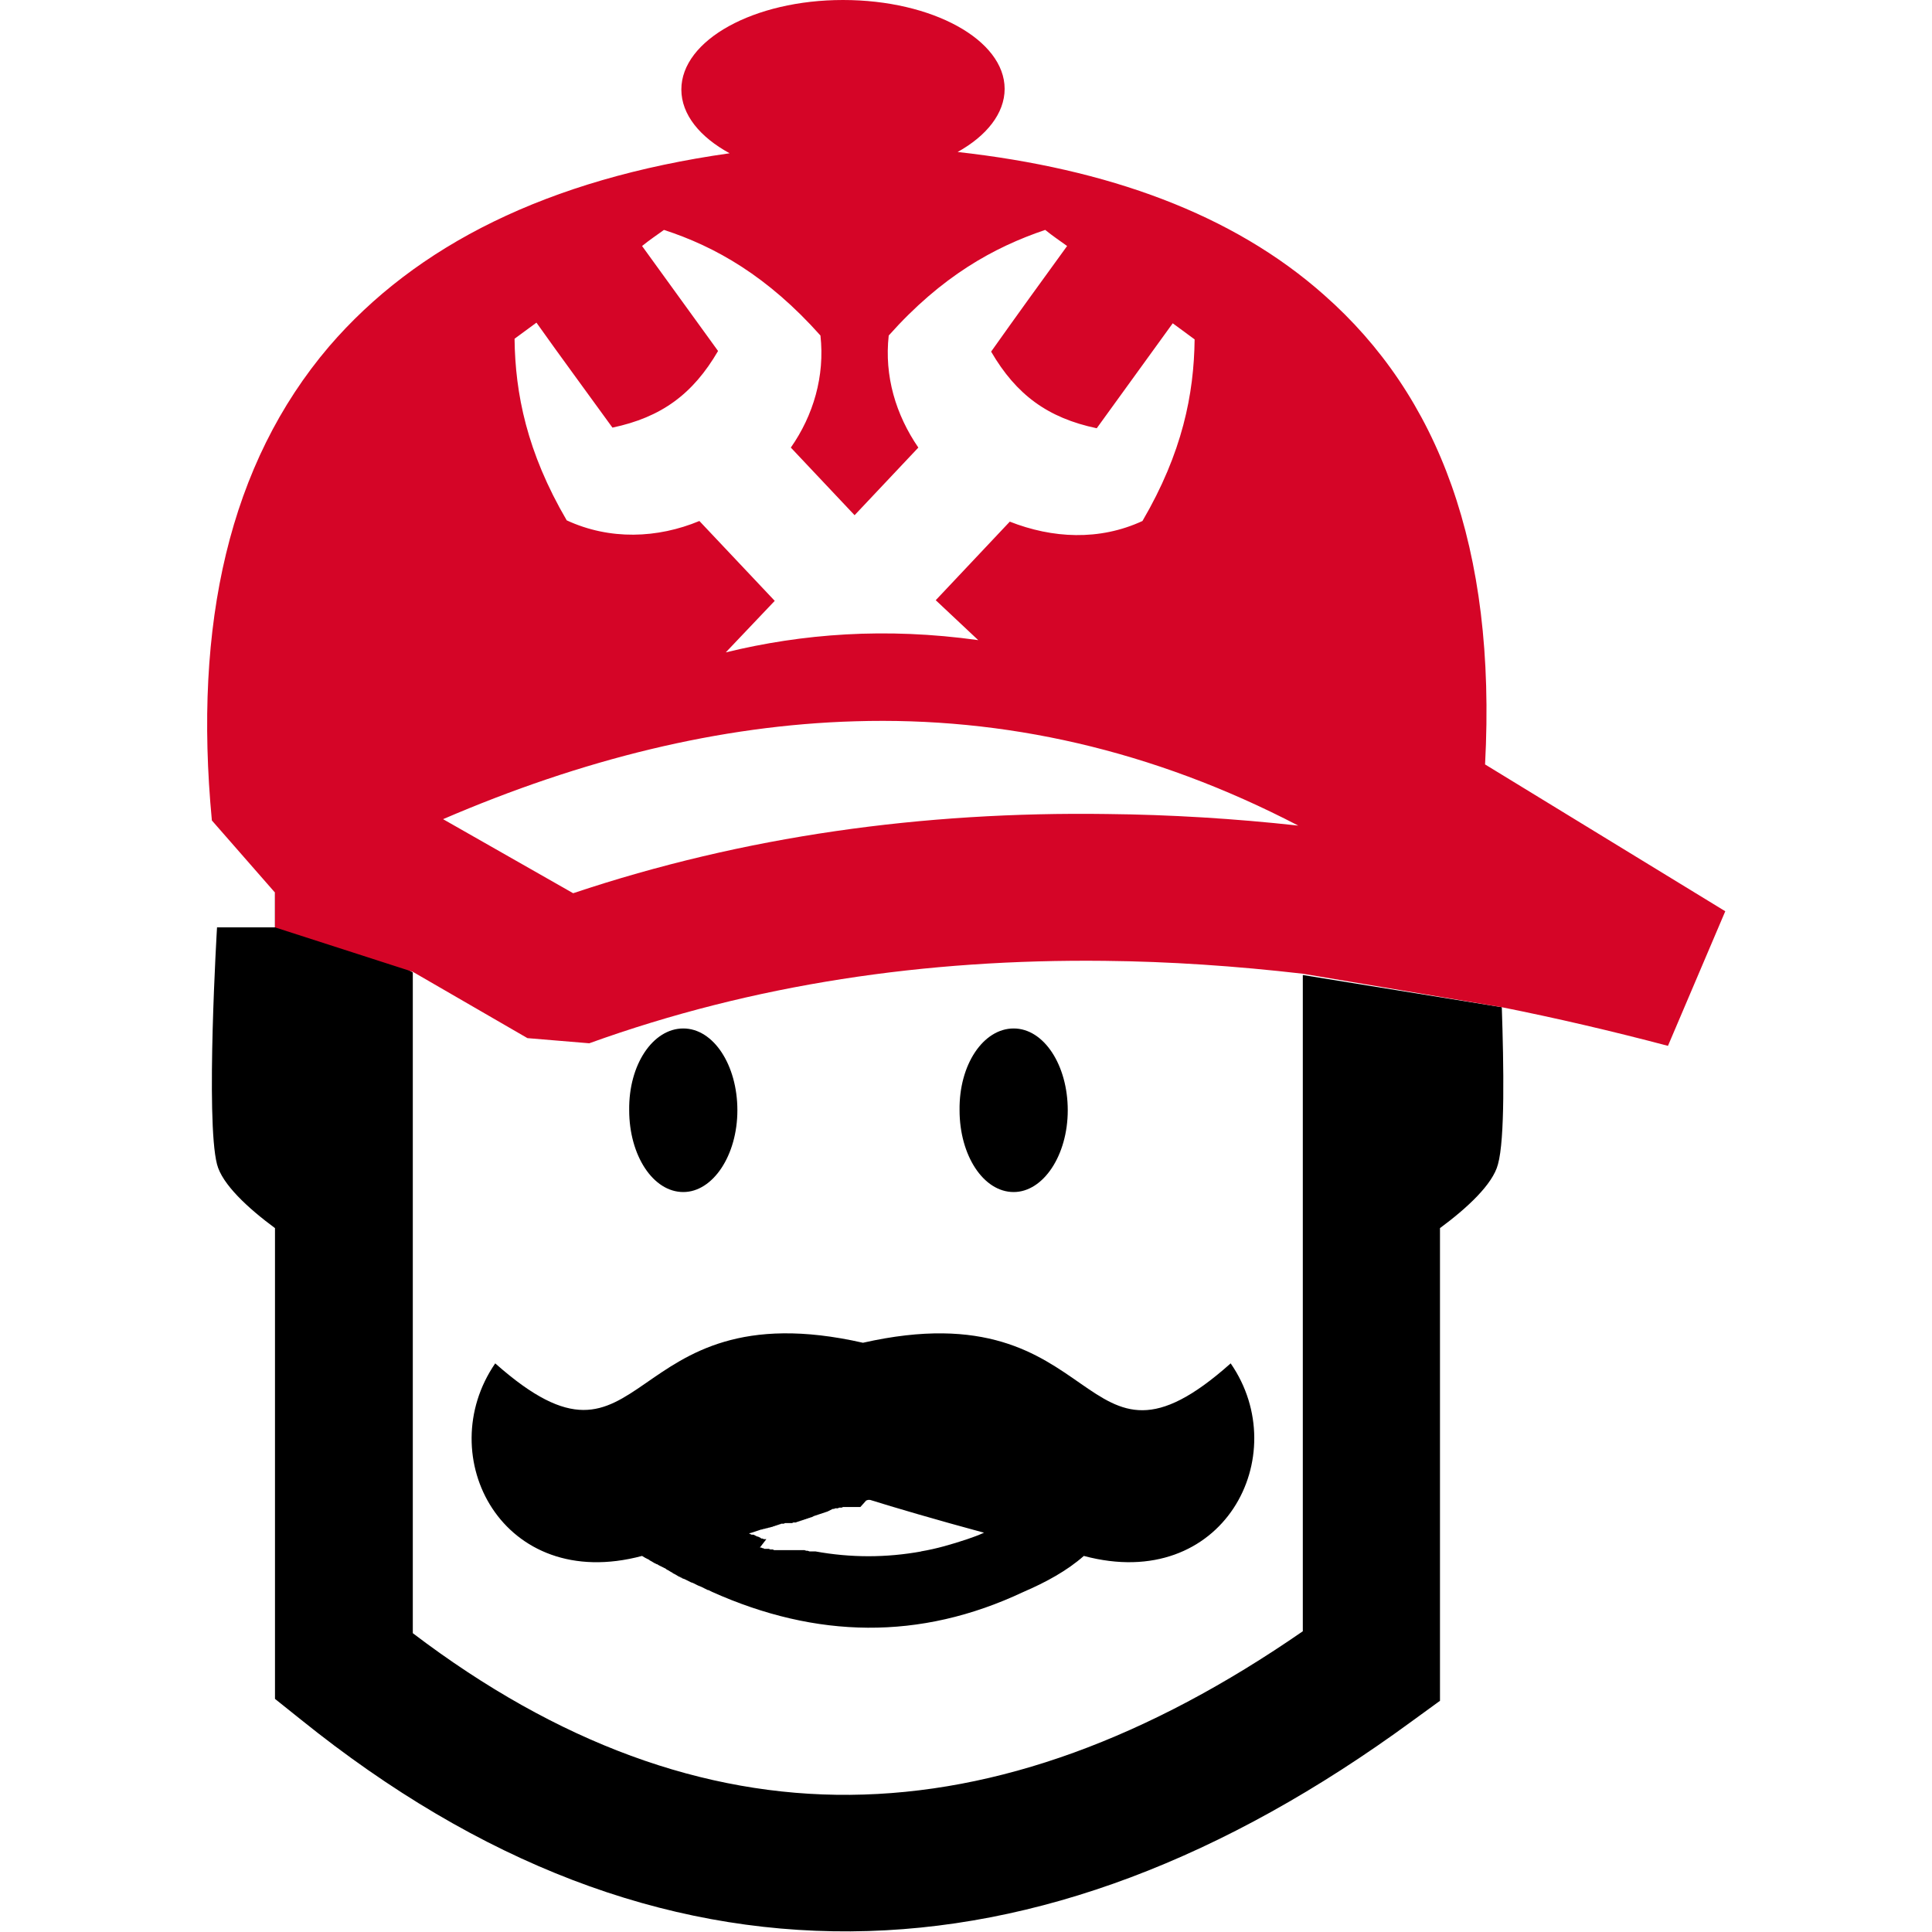
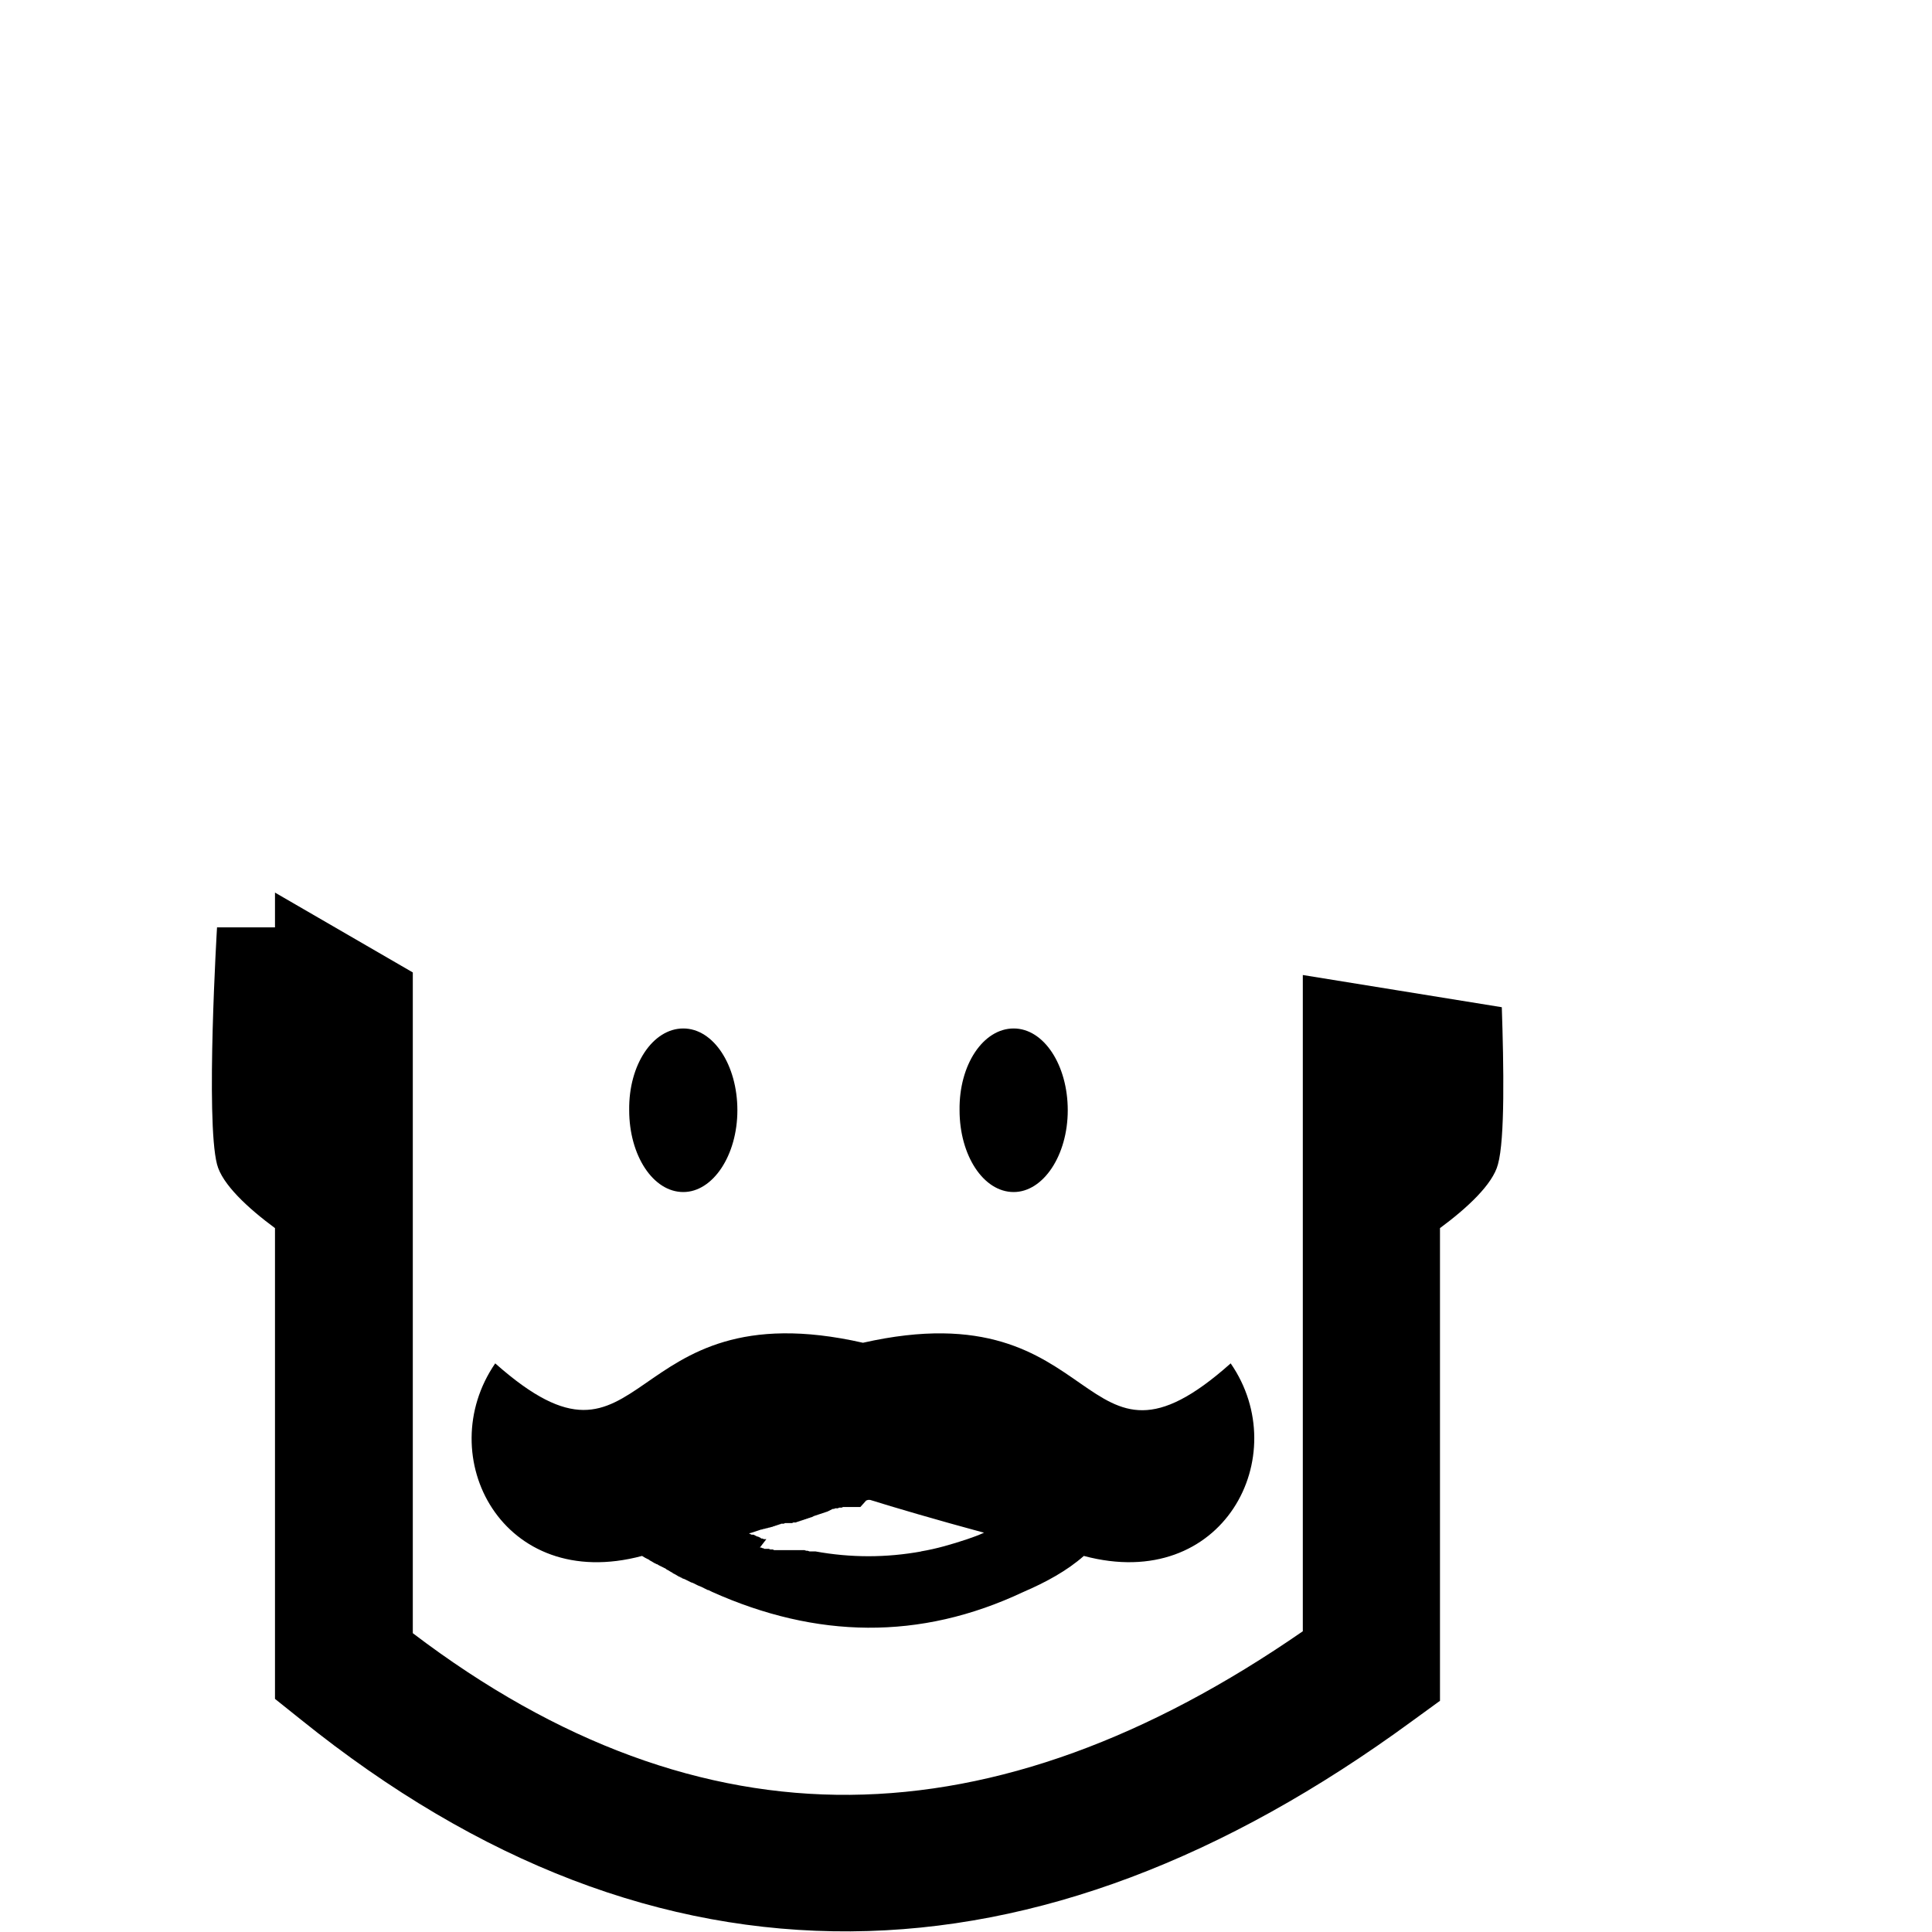
<svg xmlns="http://www.w3.org/2000/svg" version="1.1" id="Calque_1" x="0px" y="0px" viewBox="0 0 300 300" style="enable-background:new 0 0 300 300;" xml:space="preserve">
  <style type="text/css">
	.st0{fill-rule:evenodd;clip-rule:evenodd;}
	.st1{fill-rule:evenodd;clip-rule:evenodd;fill:#D50527;}
</style>
  <g>
    <path class="st0" d="M106.1,159.7c4.7,0,8.4,5.7,8.4,12.7c0,7-3.8,12.7-8.4,12.7c-4.7,0-8.4-5.7-8.4-12.7   C97.6,165.3,101.4,159.7,106.1,159.7L106.1,159.7z M157.4,159.7c4.7,0,8.4,5.7,8.4,12.7c0,7-3.8,12.7-8.4,12.7   c-4.7,0-8.4-5.7-8.4-12.7C148.9,165.3,152.7,159.7,157.4,159.7L157.4,159.7z M42.7,138.6v5.4h-9c0,0-1.8,29.9,0,36.8   c0.8,3.1,4.8,6.8,9,9.9v68v5.1l4,3.2c27.8,22.4,56.3,33.1,85.4,32.9c28.9-0.2,58-11.3,87.1-32.6l4.4-3.2v-5.4v-68   c4.2-3.1,8.2-6.8,9-9.9c1.1-3.9,0.9-15.3,0.6-24.4l0,0l-30.9-5v101.9c-24,16.6-47.4,25.2-70.3,25.4c-22.7,0.2-45.4-8-67.9-25.1V151   l0,0 M158.9,247.2c-16.1,7.6-32.2,7.2-48.3,0l-0.2-0.1l-0.2-0.1l-0.2-0.1l-0.1,0l0,0l-0.2-0.1l-0.2-0.1l-0.2-0.1l-0.2-0.1l-0.2-0.1   l-0.5-0.2h0l-0.2-0.1l-0.2-0.1l-0.2-0.1l-0.2-0.1l-0.3-0.1l-0.2-0.1l-0.2-0.1l-0.2-0.1l-0.2-0.1l-0.2-0.1l-0.3-0.1h0l-0.2-0.1   l-0.2-0.1l-0.2-0.1L106,245l-0.2-0.1l-0.1,0l-0.1,0l-0.2-0.1l-0.5-0.3l-0.2-0.1l-0.2-0.1h0l-0.1-0.1l-0.2-0.1l-0.5-0.3l-0.2-0.1   l-0.1-0.1l0,0l-0.2-0.1l-0.2-0.1l-0.2-0.1l-0.2-0.1l-0.2-0.1l-0.2-0.1l-0.1-0.1l-0.1,0l-0.2-0.1l-0.2-0.1l-0.5-0.3l-0.2-0.1l0,0   l-0.1-0.1l-0.2-0.1l-0.2-0.1l-0.2-0.1l-0.5-0.3c-21.7,5.8-32.7-15.5-22.8-29.9c23.9,21.2,19.2-11.8,57.1-3.2l0,0v0   c38-8.6,33.2,24.5,57.1,3.2c9.9,14.3-1.1,35.7-22.8,29.9C165.7,243.9,162.4,245.7,158.9,247.2L158.9,247.2L158.9,247.2z M134.5,233   L134.5,233l0.3-0.1l0.2,0l0.1,0c3.5,1.1,10.3,3.1,17.7,5.1c-0.9,0.4-1.7,0.7-2.6,1c-2.4,0.8-4.8,1.5-7.2,1.9l0.1,0   c-5.5,1-11,1-16.5,0l-0.2,0l-0.1,0l0,0l-0.2,0l-0.2,0l-0.2,0l-0.3-0.1l-0.2,0l-0.3-0.1l-0.2,0l-0.2,0l-0.1,0l0,0l-0.2,0l-0.1,0   l-0.2,0l-0.1,0l-0.1,0l-0.2,0l-0.2,0l-0.2,0l0,0l-0.1,0l-0.2,0l-0.2,0l-0.1,0h0l-0.2,0l-0.2,0l-0.2,0l-0.1,0l-0.1,0l-0.2,0l-0.2,0   l-0.2,0l0,0l-0.1,0l-0.2,0l-0.2,0l-0.2,0l-0.2,0l-0.2-0.1l-0.2,0l-0.1,0l-0.1,0l-0.2-0.1l-0.2,0l-0.2,0l0,0l-0.1,0l-0.2,0l-0.2-0.1   l-0.1,0l0,0l-0.2-0.1l-0.2,0L119,239l-0.1,0l-0.1,0l-0.2,0l-0.2-0.1l-0.2,0h0l-0.1-0.1l-0.2-0.1l-0.2-0.1l-0.1,0h0l-0.2-0.1   l-0.2-0.1l-0.2-0.1l0,0l-0.1,0l-0.2,0l-0.2-0.1l-0.2-0.1l0.4-0.1h0l0.3-0.1h0l0.3-0.1h0l0.3-0.1h0l0.3-0.1l0,0l0.3-0.1h0.1l0.3-0.1   l0.1,0l0.3-0.1l0.1,0l0.3-0.1l0.1,0l0.3-0.1l0.1,0l0.2-0.1l0.1,0l0.2-0.1l0.1,0l0.2-0.1l0.1,0l0.2-0.1l0.1,0l0.2-0.1l0.1,0l0.2,0   l0.1,0l0.2-0.1l0.2,0l0.2,0l0.2,0l0.2,0l0.2,0l0.1,0l0.2-0.1l0.1,0l0.2,0l0.1,0l0.2-0.1l0.1,0l0.2-0.1l0.1,0l0.2-0.1l0.1,0l0.2-0.1   l0.1,0l0.2-0.1l0.1,0l0.2-0.1l0.1,0l0.2-0.1l0.1,0l0.2-0.1l0.1,0l0.2-0.1h0l0.2-0.1h0l0.3-0.1h0l0.3-0.1h0l0.3-0.1h0l0.3-0.1h0   l0.3-0.1l0,0l0.3-0.1l0,0l0.3-0.1h0l0.2-0.1h0l0.2-0.1h0l0.2-0.1l0,0l0.2-0.1l0,0l0.2,0l0,0l0.2-0.1l0.1,0l0.2,0l0.1,0l0.2-0.1   l0.1,0l0.2,0l0.1,0l0.2-0.1l0.1,0l0.1,0l0.1,0l0.1,0l0.1,0l0.1,0l0.1,0l0.1,0l0.1,0l0.1,0l0.1,0l0.1,0l0.1,0l0.1,0l0.1,0l0.1,0   l0.1,0l0.1,0l0.1,0l0.1,0l0.1,0l0.1,0l0.1,0l0.1,0l0.1,0l0.1,0l0.1,0l0,0L134.5,233L134.5,233L134.5,233z" />
-     <path class="st1" d="M165.7,38.2c-1.1-0.8-2.3-1.6-3.4-2.5c-8,2.7-16.1,7.2-24.3,16.4c-0.7,6.3,1.1,12.3,4.6,17.4l-9.9,10.5   l-9.9-10.5c3.5-5,5.3-11.1,4.6-17.4c-8.2-9.2-16.3-13.8-24.3-16.4c-1.1,0.8-2.3,1.6-3.4,2.5c3.9,5.4,7.9,10.9,11.8,16.3   c-3.9,6.7-8.8,10.3-16.4,11.9c-3.9-5.4-7.9-10.8-11.8-16.3c-1.1,0.8-2.3,1.7-3.4,2.5c0.1,8.5,1.9,17.6,8.1,28.2   c6.7,3.1,14.1,2.8,20.6,0.1l11.7,12.4l-7.6,8c11.9-2.9,24.8-3.9,39.2-1.9l-6.6-6.2L156.8,81c6.6,2.6,13.9,3,20.6-0.1   c6.2-10.6,8-19.7,8.1-28.2c-1.1-0.8-2.3-1.7-3.4-2.5c-3.9,5.4-7.9,10.9-11.8,16.3c-7.6-1.6-12.5-5.2-16.4-11.9   C157.8,49.1,161.7,43.7,165.7,38.2L165.7,38.2z M233.2,156.4L233.2,156.4c8.5,1.7,17.1,3.7,25.8,6l8.9-20.9l-37.3-22.8   c1.8-33.8-7.3-57.3-25-72.9c-14.2-12.6-33.6-19.6-56.9-22.2c4.5-2.5,7.3-6,7.3-9.8C156,6.2,144.8,0,130.9,0   c-13.8,0-25.1,6.2-25.1,13.9c0,3.9,2.9,7.4,7.5,9.9c-28.3,4-48.7,14.3-62.2,30C35.6,72,30,96.9,32.9,127.4l9.8,11.2v5.4l21.4,6.9   l0,0l17.8,10.3l9.6,0.8c25.5-9.2,52.3-13.1,80-12.8c10.1,0.1,20.4,0.8,30.8,2 M68.8,127.2c21.6-9.3,43-14.6,64-15.2   c23.1-0.7,46.1,4.4,68.8,16.2c-10-1.1-19.9-1.7-29.7-1.8c-28.6-0.4-56.3,3.4-82.9,12.3L68.8,127.2z" />
  </g>
</svg>